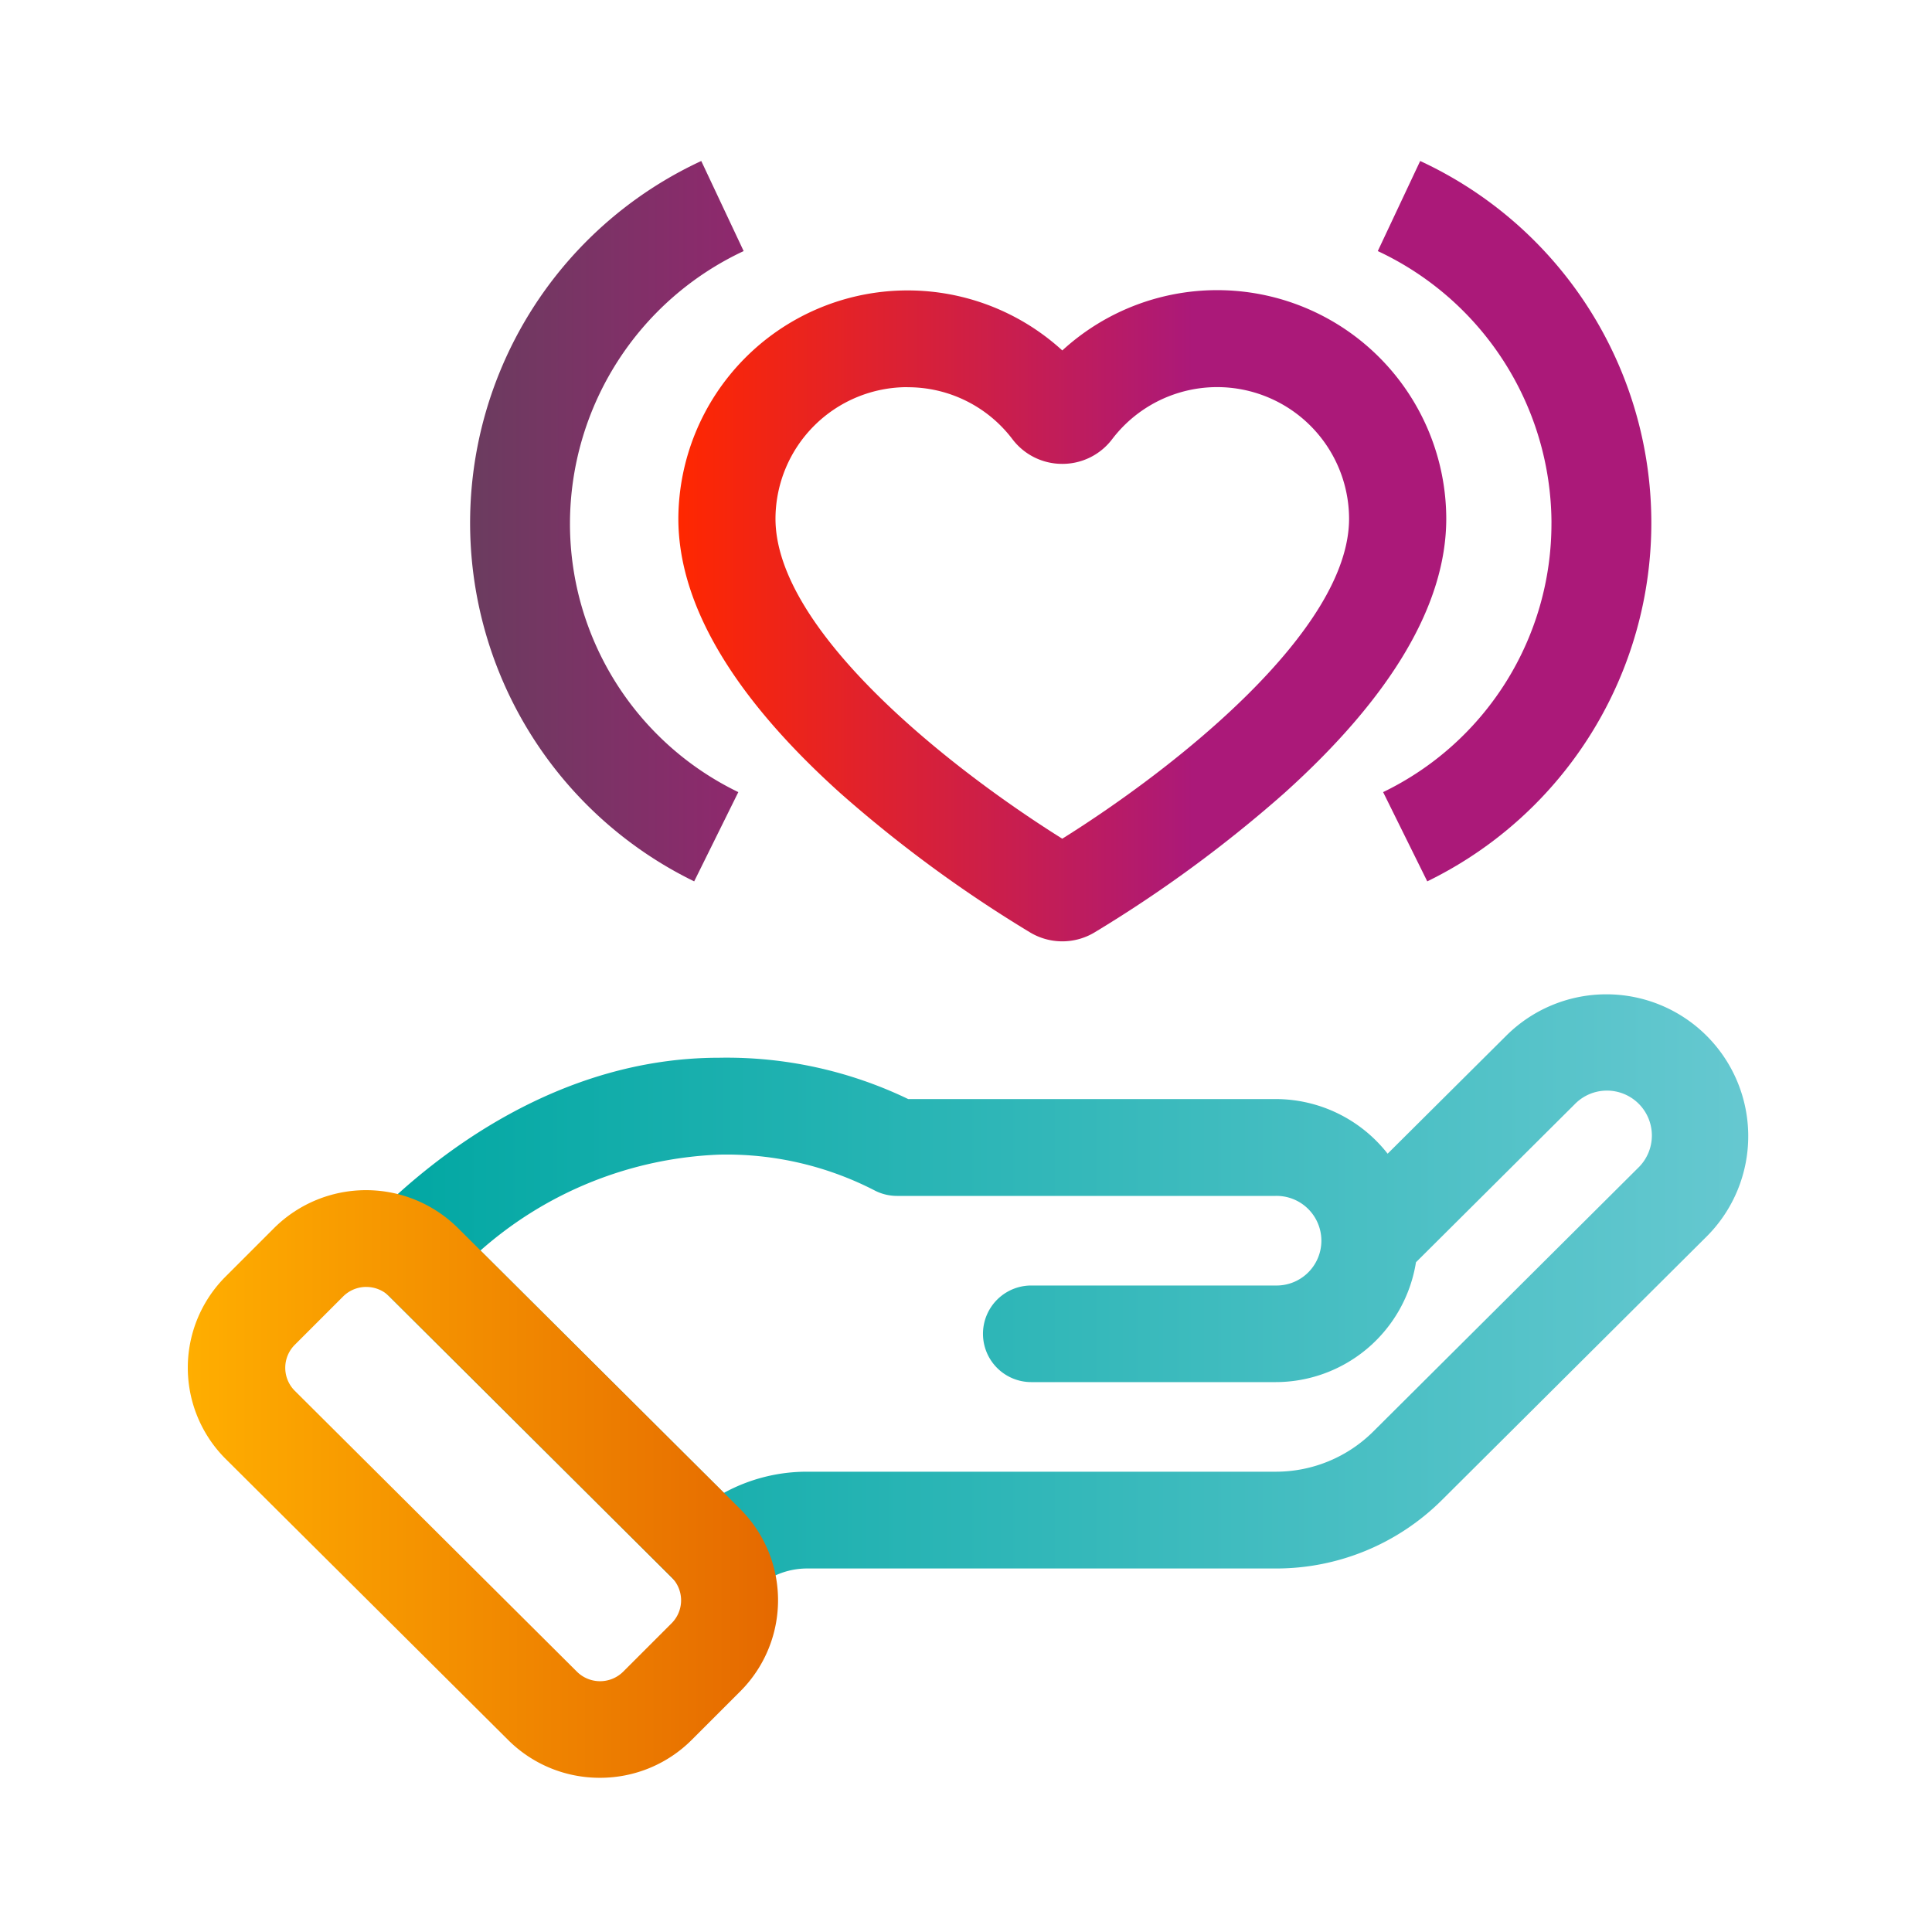
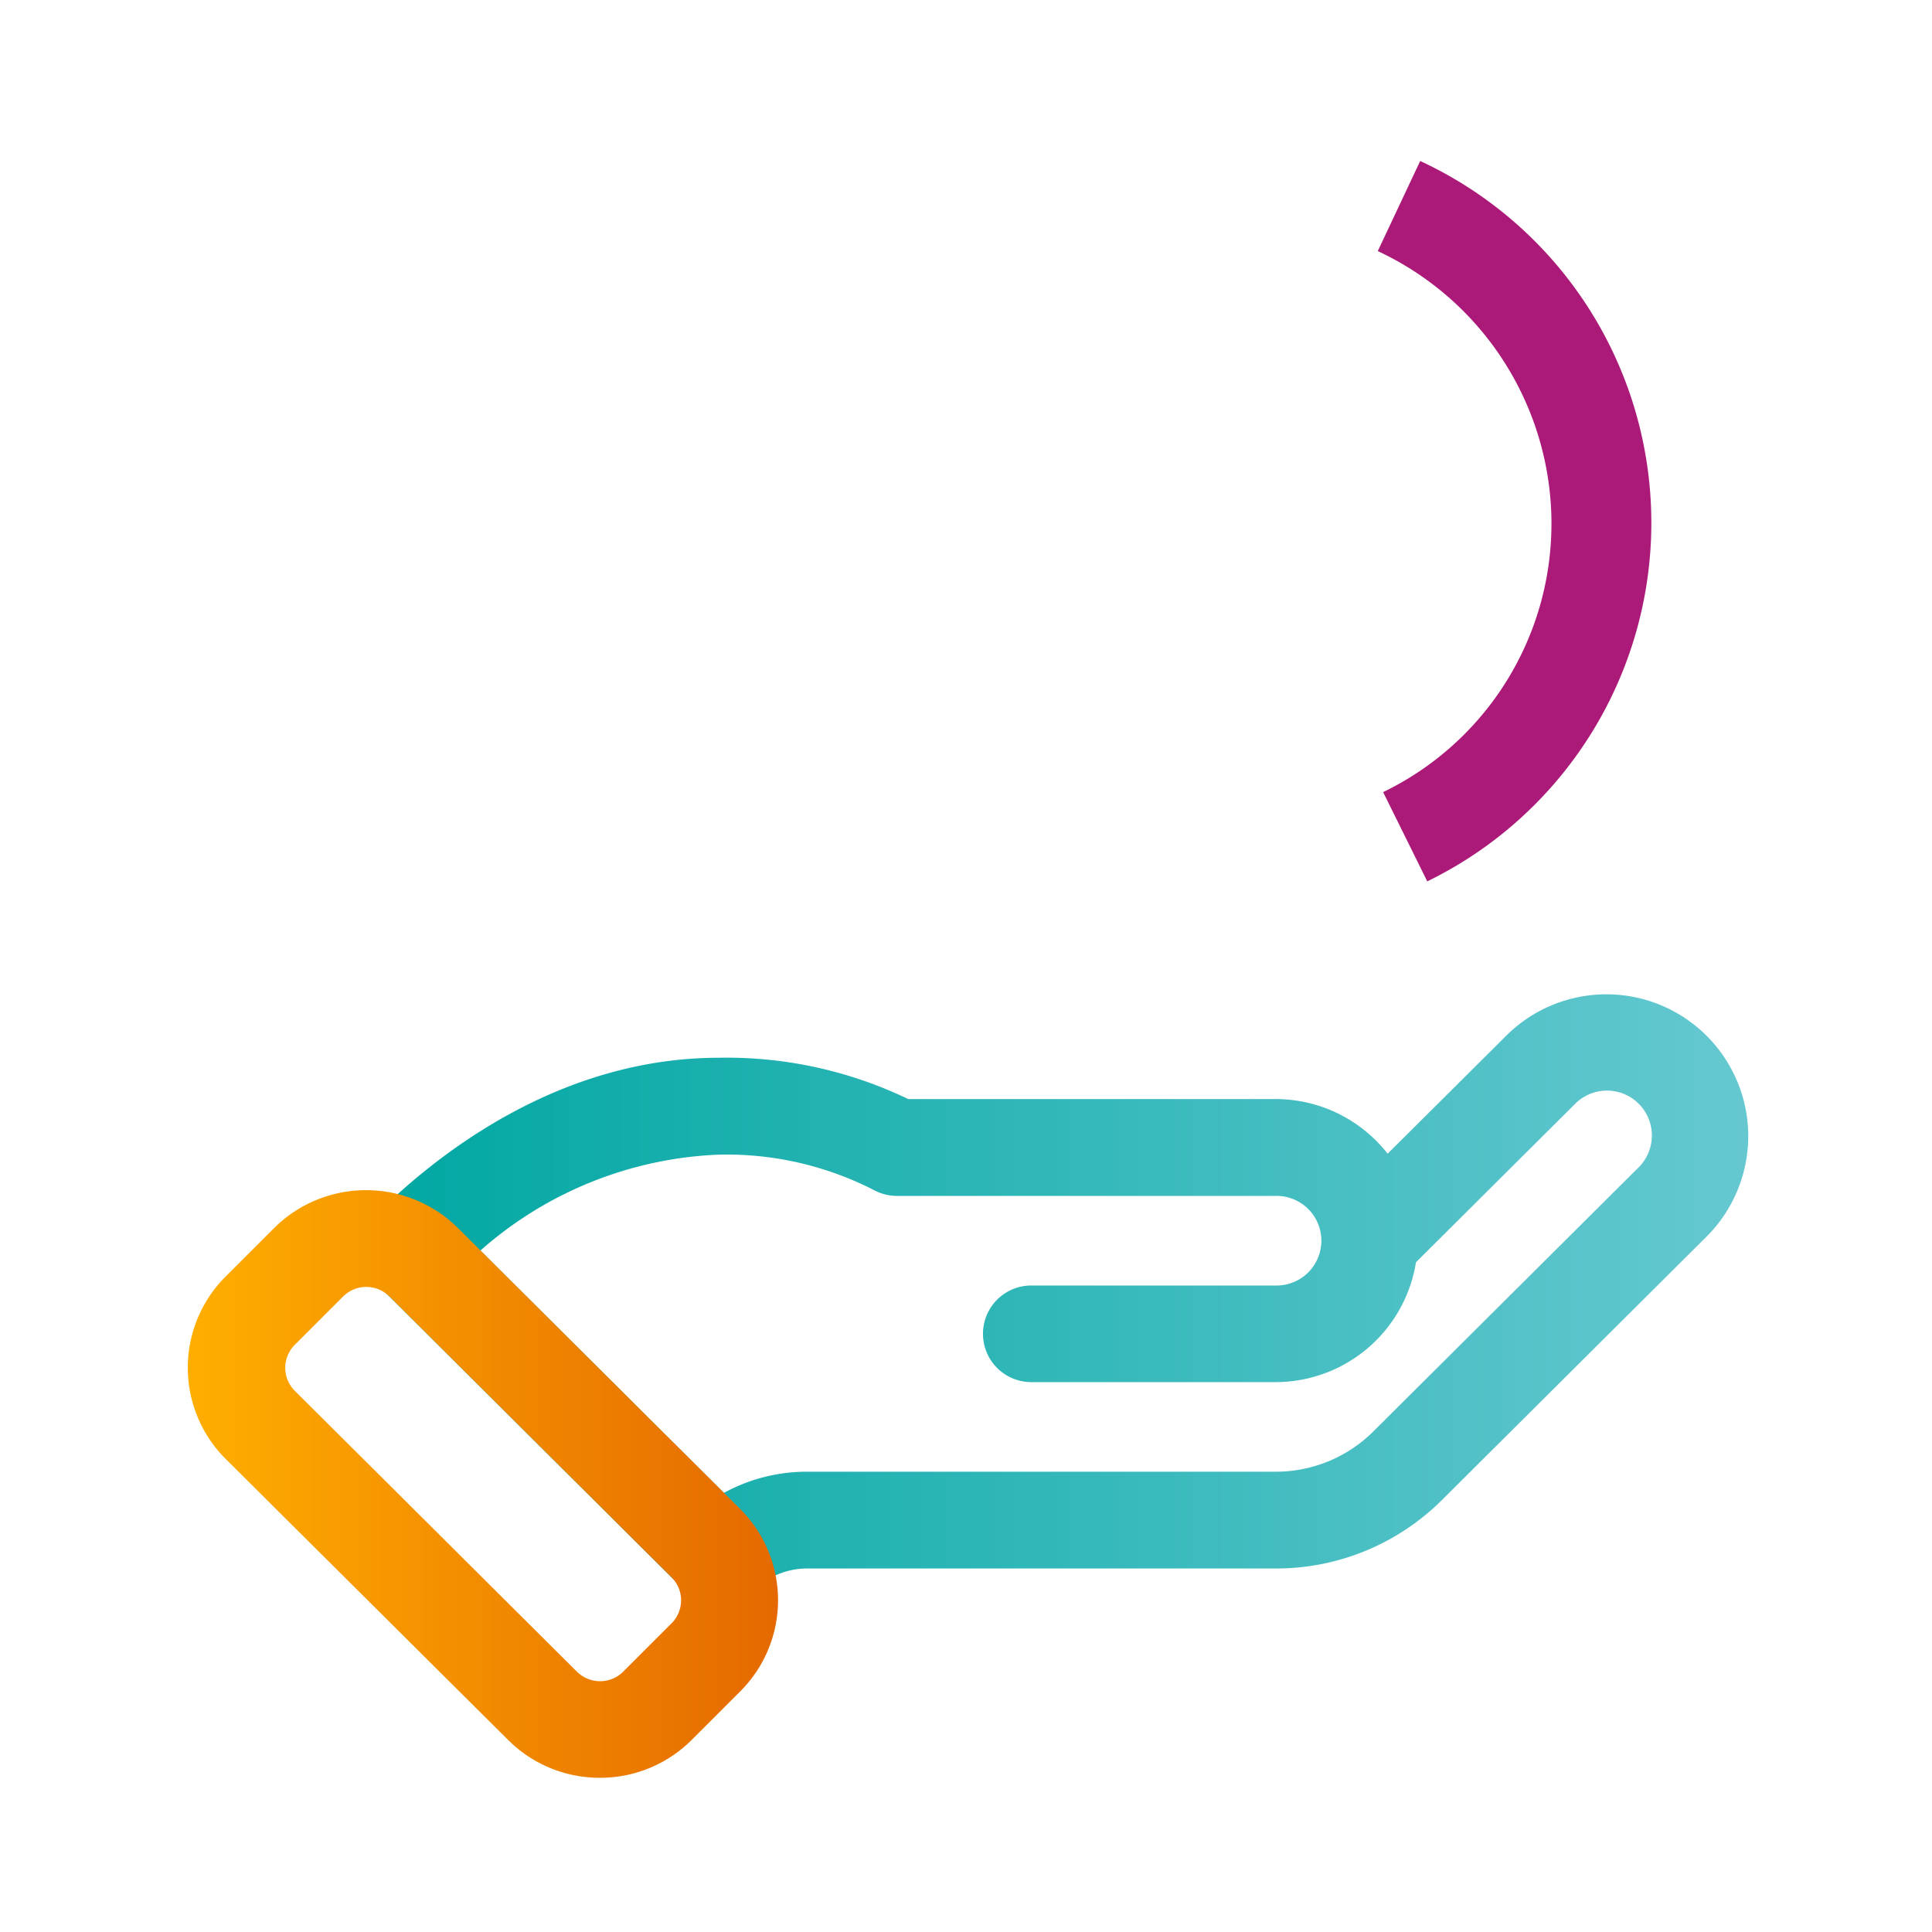
<svg xmlns="http://www.w3.org/2000/svg" xmlns:xlink="http://www.w3.org/1999/xlink" id="ico_customer-experience" width="72" height="72" viewBox="0 0 72 72">
  <defs>
    <linearGradient id="linear-gradient" y1="0.5" x2="1" y2="0.5" gradientUnits="objectBoundingBox">
      <stop offset="0" stop-color="#00a7a2" />
      <stop offset="1" stop-color="#65c8d0" />
    </linearGradient>
    <linearGradient id="linear-gradient-2" y1="0.5" x2="1" y2="0.5" gradientUnits="objectBoundingBox">
      <stop offset="0" stop-color="#ffae00" />
      <stop offset="1" stop-color="#e56900" />
    </linearGradient>
    <linearGradient id="linear-gradient-3" y1="0.5" x2="1" y2="0.5" gradientUnits="objectBoundingBox">
      <stop offset="0" stop-color="#ff2700" />
      <stop offset="0.67" stop-color="#ab1979" />
    </linearGradient>
    <linearGradient id="linear-gradient-4" x1="-0.875" y1="1.158" x2="1.77" y2="1.158" gradientUnits="objectBoundingBox">
      <stop offset="0" stop-color="#4b4d52" />
      <stop offset="1" stop-color="#ab1979" />
    </linearGradient>
    <linearGradient id="linear-gradient-5" x1="-4.193" y1="2.79" x2="-1.548" y2="2.79" xlink:href="#linear-gradient-3" />
  </defs>
-   <rect id="Rectangle_13" data-name="Rectangle 13" width="72" height="72" fill="#343741" opacity="0" />
  <g id="culture-icn" transform="translate(7 6)">
    <path id="Path_325" data-name="Path 325" d="M853.446,444.448a1.814,1.814,0,0,1-1.28-.528l-11.51-11.458a1.8,1.8,0,0,1,0-2.547c2.2-2.186,6.777-5.852,12.79-5.852a15.6,15.6,0,0,1,7.048,1.54H874.18a5.3,5.3,0,0,1,4.18,2.036l4.406-4.383a5.286,5.286,0,0,1,7.493,7.459l-9.865,9.82a8.752,8.752,0,0,1-6.214,2.562H856.734a2.826,2.826,0,0,0-2.008.829A1.816,1.816,0,0,1,853.446,444.448Zm-8.893-13.2,9.072,9.031a6.448,6.448,0,0,1,3.108-.789h17.447a5.146,5.146,0,0,0,3.653-1.506l9.865-9.82a1.674,1.674,0,1,0-2.372-2.362l-5.91,5.883a5.3,5.3,0,0,1-5.236,4.466h-9.1a1.8,1.8,0,1,1,0-3.6h9.1a1.67,1.67,0,1,0,0-3.339h-14.1a1.819,1.819,0,0,1-.8-.184,12.043,12.043,0,0,0-5.839-1.354A14.269,14.269,0,0,0,844.553,431.246Z" transform="translate(-833.647 -390.644)" fill="url(#linear-gradient)" />
    <path id="Path_326" data-name="Path 326" d="M819.7,484.068a4.821,4.821,0,0,1-3.423-1.411L805.76,472.193a4.8,4.8,0,0,1,0-6.815l1.8-1.8a4.862,4.862,0,0,1,6.846,0l10.512,10.465h0a4.8,4.8,0,0,1,0,6.815l-1.8,1.8A4.821,4.821,0,0,1,819.7,484.068Zm-8.707-18.293a1.219,1.219,0,0,0-.863.355l-1.8,1.8a1.211,1.211,0,0,0,0,1.718l10.512,10.465a1.224,1.224,0,0,0,1.725,0l1.8-1.8a1.211,1.211,0,0,0,0-1.718h0l-10.512-10.464a1.219,1.219,0,0,0-.864-.355Z" transform="translate(-804.342 -423.815)" fill="url(#linear-gradient-2)" />
-     <path id="Path_327" data-name="Path 327" d="M919.619,300.356a2.335,2.335,0,0,1-1.2-.332,48.777,48.777,0,0,1-7.077-5.195c-4-3.6-6.032-7.044-6.032-10.229a8.545,8.545,0,0,1,14.309-6.265,8.537,8.537,0,0,1,14.309,6.265c0,3.185-2.03,6.627-6.032,10.229a48.751,48.751,0,0,1-7.077,5.195A2.334,2.334,0,0,1,919.619,300.356Zm.663-3.423Zm-6.432-17.23a4.916,4.916,0,0,0-4.92,4.9c0,4.153,6.429,9.262,10.688,11.928,4.26-2.665,10.688-7.774,10.688-11.928a4.916,4.916,0,0,0-8.829-2.961,2.322,2.322,0,0,1-1.859.92h0a2.322,2.322,0,0,1-1.858-.92,4.886,4.886,0,0,0-3.911-1.936Z" transform="translate(-887.03 -271.275)" fill="url(#linear-gradient-3)" />
-     <path id="Path_328" data-name="Path 328" d="M866.156,262.828a11.224,11.224,0,0,1,6.473-10.128l-1.58-3.357a14.863,14.863,0,0,0-.264,26.846l1.645-3.326A11.111,11.111,0,0,1,866.156,262.828Z" transform="translate(-851.915 -249.343)" fill="url(#linear-gradient-4)" />
    <path id="Path_329" data-name="Path 329" d="M1055.751,262.828a11.225,11.225,0,0,0-6.473-10.128l1.58-3.357a14.863,14.863,0,0,1,.264,26.846l-1.645-3.326a11.111,11.111,0,0,0,6.273-10.035Z" transform="translate(-1004.932 -249.343)" fill="url(#linear-gradient-5)" />
  </g>
</svg>